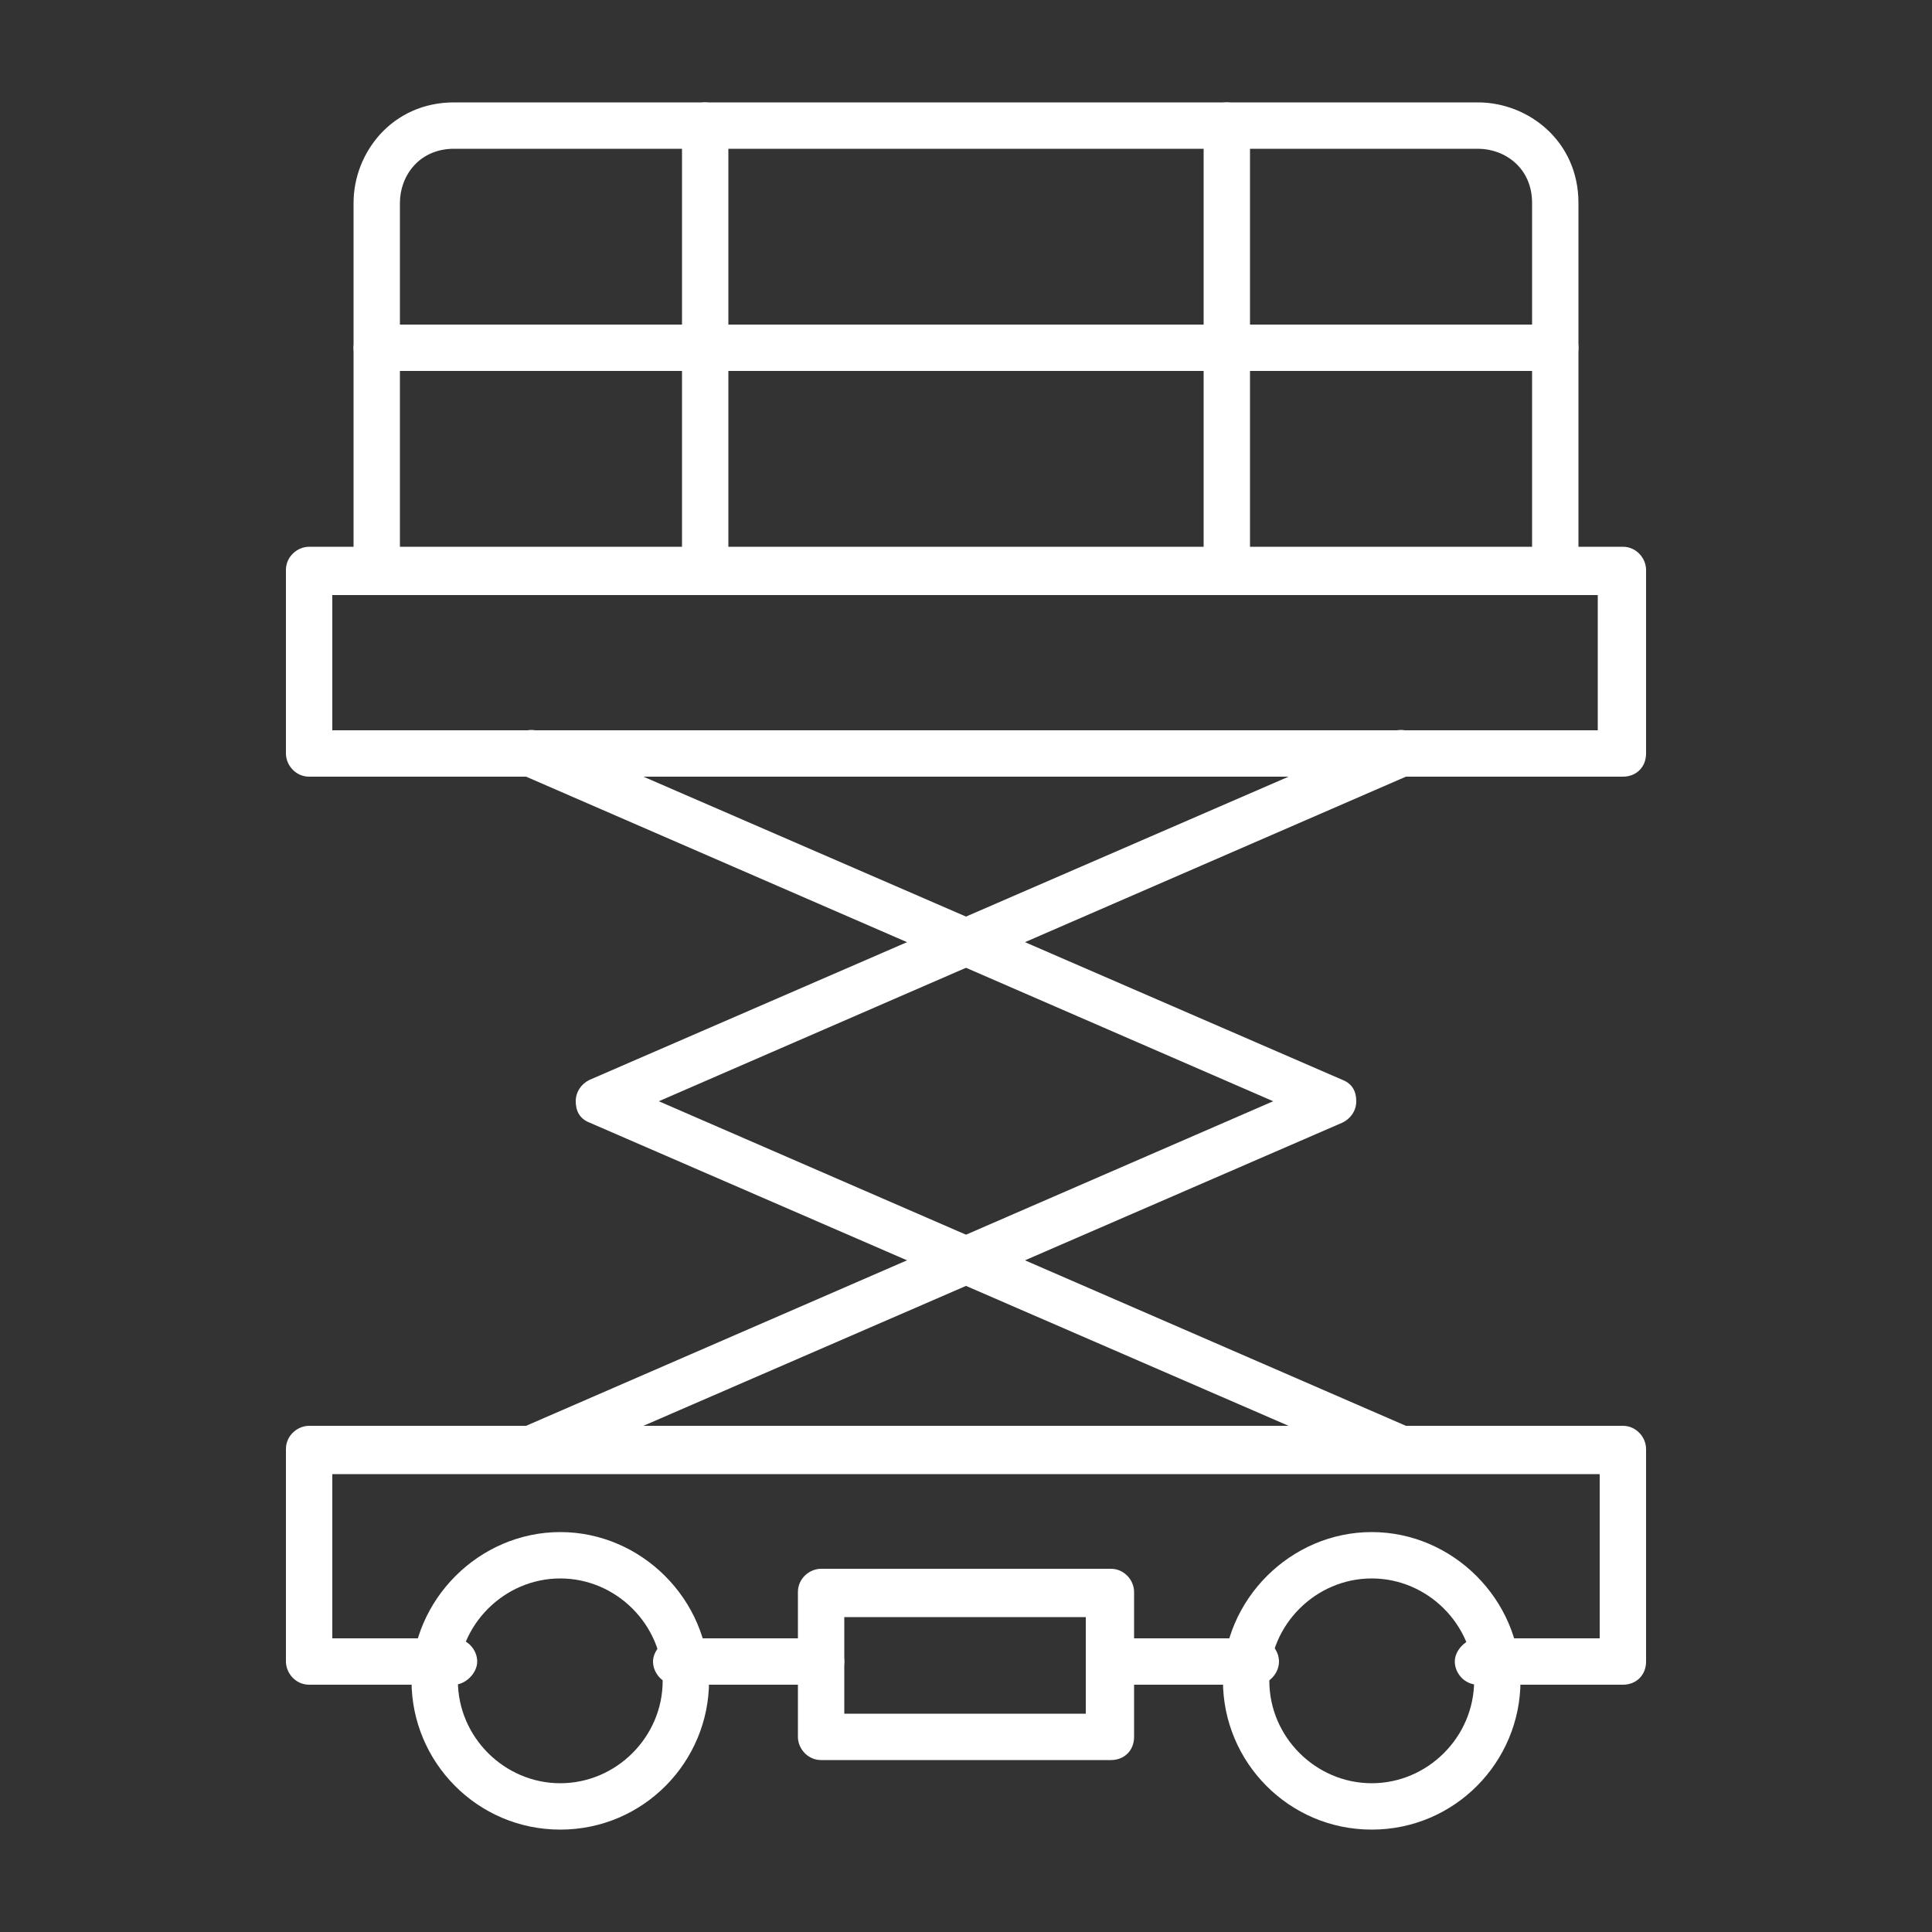
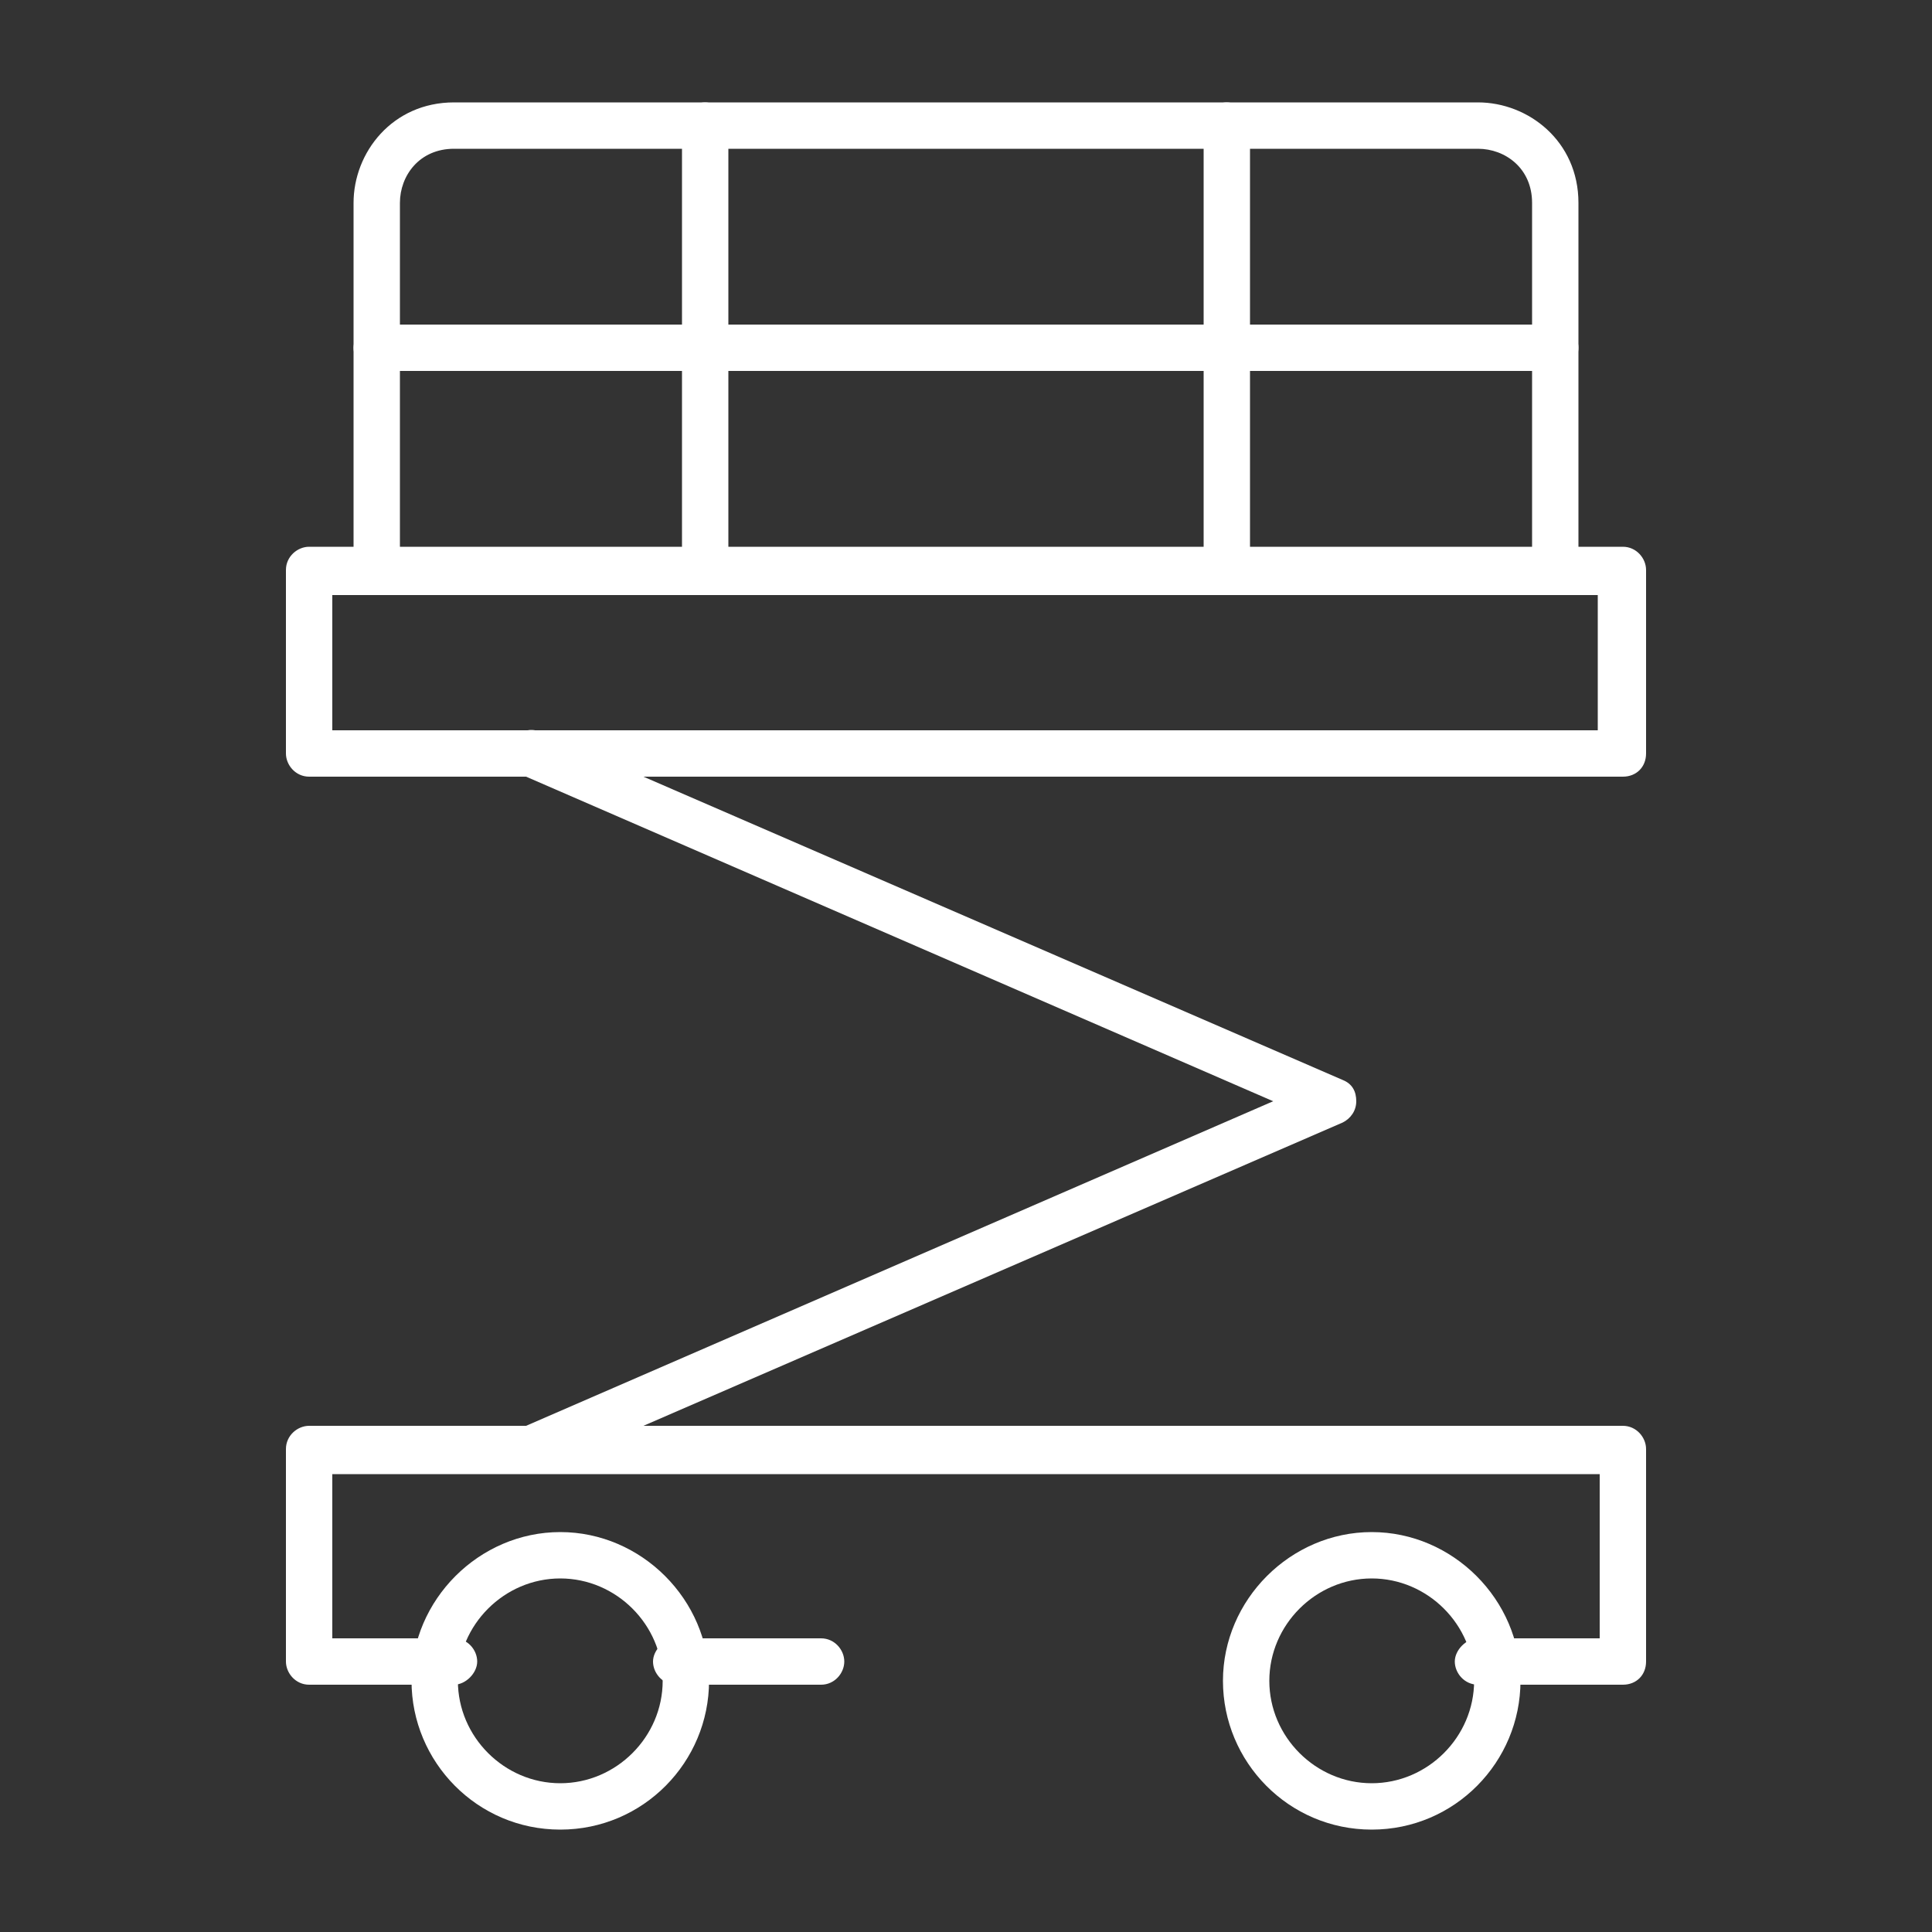
<svg xmlns="http://www.w3.org/2000/svg" version="1.1" id="Layer_1" x="0px" y="0px" viewBox="0 0 100 100" style="enable-background:new 0 0 100 100;" xml:space="preserve">
  <rect x="0" y="0" width="100" height="100" fill="#333333" stroke="none" />
  <style type="text/css">
	.st0{fill:#FFFFFF;}
</style>
  <g>
    <g>
      <path class="st0" d="M80.5,30.7c-0.7,0-1.2-0.6-1.2-1.2v-19c0-1.8-1.4-2.8-2.8-2.8h-53c-1.8,0-2.8,1.4-2.8,2.8v19    c0,0.7-0.6,1.2-1.2,1.2s-1.2-0.6-1.2-1.2v-19c0-2.6,2-5.2,5.2-5.2h53c2.6,0,5.2,2,5.2,5.2v19C81.7,30.2,81.2,30.7,80.5,30.7z" />
      <path class="st0" d="M63.5,30.7c-0.7,0-1.2-0.6-1.2-1.2v-23c0-0.7,0.6-1.2,1.2-1.2s1.2,0.6,1.2,1.2v23    C64.7,30.2,64.2,30.7,63.5,30.7z" />
      <path class="st0" d="M36.5,30.7c-0.7,0-1.2-0.6-1.2-1.2v-23c0-0.7,0.6-1.2,1.2-1.2s1.2,0.6,1.2,1.2v23    C37.7,30.2,37.2,30.7,36.5,30.7z" />
      <path class="st0" d="M84,40.2H16c-0.7,0-1.2-0.6-1.2-1.2v-9.5c0-0.7,0.6-1.2,1.2-1.2h68c0.7,0,1.2,0.6,1.2,1.2V39    C85.2,39.7,84.7,40.2,84,40.2z M17.2,37.8h65.5v-7H17.2V37.8z" />
      <path class="st0" d="M80.5,19.2h-61c-0.7,0-1.2-0.6-1.2-1.2s0.6-1.2,1.2-1.2h61c0.7,0,1.2,0.6,1.2,1.2S81.2,19.2,80.5,19.2z" />
-       <path class="st0" d="M57.5,91.1h-15c-0.7,0-1.2-0.6-1.2-1.2v-7.5c0-0.7,0.6-1.2,1.2-1.2h15c0.7,0,1.2,0.6,1.2,1.2v7.5    C58.7,90.6,58.2,91.1,57.5,91.1z M43.7,88.7h12.5v-5H43.7V88.7z" />
      <path class="st0" d="M29,94.7c-4.3,0-7.7-3.5-7.7-7.7s3.5-7.7,7.7-7.7s7.7,3.5,7.7,7.7S33.3,94.7,29,94.7z M29,81.7    c-2.9,0-5.3,2.4-5.3,5.3s2.4,5.3,5.3,5.3s5.3-2.4,5.3-5.3S31.9,81.7,29,81.7z" />
      <path class="st0" d="M84,87.2h-7.5c-0.7,0-1.2-0.6-1.2-1.2s0.6-1.2,1.2-1.2h6.3v-8.5H17.2v8.5h6.3c0.7,0,1.2,0.6,1.2,1.2    s-0.6,1.2-1.2,1.2H16c-0.7,0-1.2-0.6-1.2-1.2V75c0-0.7,0.6-1.2,1.2-1.2h68c0.7,0,1.2,0.6,1.2,1.2v11C85.2,86.7,84.7,87.2,84,87.2z    " />
-       <path class="st0" d="M65,87.2h-7.5c-0.7,0-1.2-0.6-1.2-1.2s0.6-1.2,1.2-1.2H65c0.7,0,1.2,0.6,1.2,1.2S65.7,87.2,65,87.2z" />
      <path class="st0" d="M42.5,87.2H35c-0.7,0-1.2-0.6-1.2-1.2s0.6-1.2,1.2-1.2h7.5c0.7,0,1.2,0.6,1.2,1.2S43.2,87.2,42.5,87.2z" />
      <path class="st0" d="M71,94.7c-4.3,0-7.7-3.5-7.7-7.7s3.5-7.7,7.7-7.7s7.7,3.5,7.7,7.7S75.3,94.7,71,94.7z M71,81.7    c-2.9,0-5.3,2.4-5.3,5.3s2.4,5.3,5.3,5.3s5.3-2.4,5.3-5.3S73.9,81.7,71,81.7z" />
-       <path class="st0" d="M72.5,76.2c-0.2,0-0.3,0-0.5-0.1l-41.5-18c-0.5-0.2-0.7-0.6-0.7-1.1s0.3-0.9,0.7-1.1l41.5-18    c0.6-0.3,1.4,0,1.6,0.6c0.3,0.6,0,1.3-0.6,1.6L34.1,57L73,73.9c0.6,0.3,0.9,1,0.6,1.6C73.4,76,73,76.2,72.5,76.2z" />
      <path class="st0" d="M27.5,76.2c-0.5,0-0.9-0.3-1.1-0.7c-0.3-0.6,0-1.3,0.6-1.6L65.9,57L27,40.1c-0.6-0.3-0.9-1-0.6-1.6    c0.3-0.6,1-0.9,1.6-0.6l41.5,18c0.5,0.2,0.7,0.6,0.7,1.1s-0.3,0.9-0.7,1.1L28,76.1C27.8,76.2,27.7,76.2,27.5,76.2z" />
    </g>
  </g>
</svg>